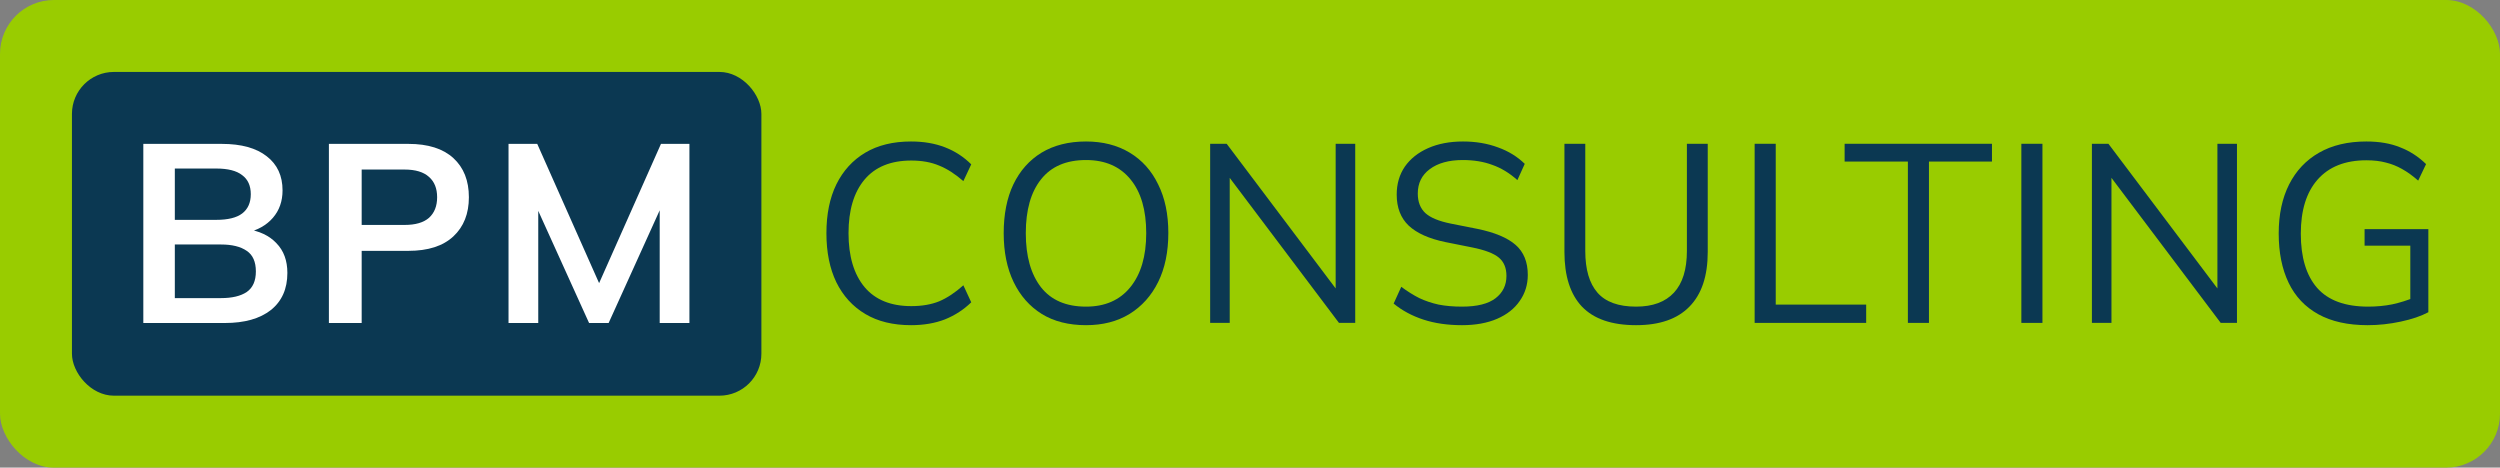
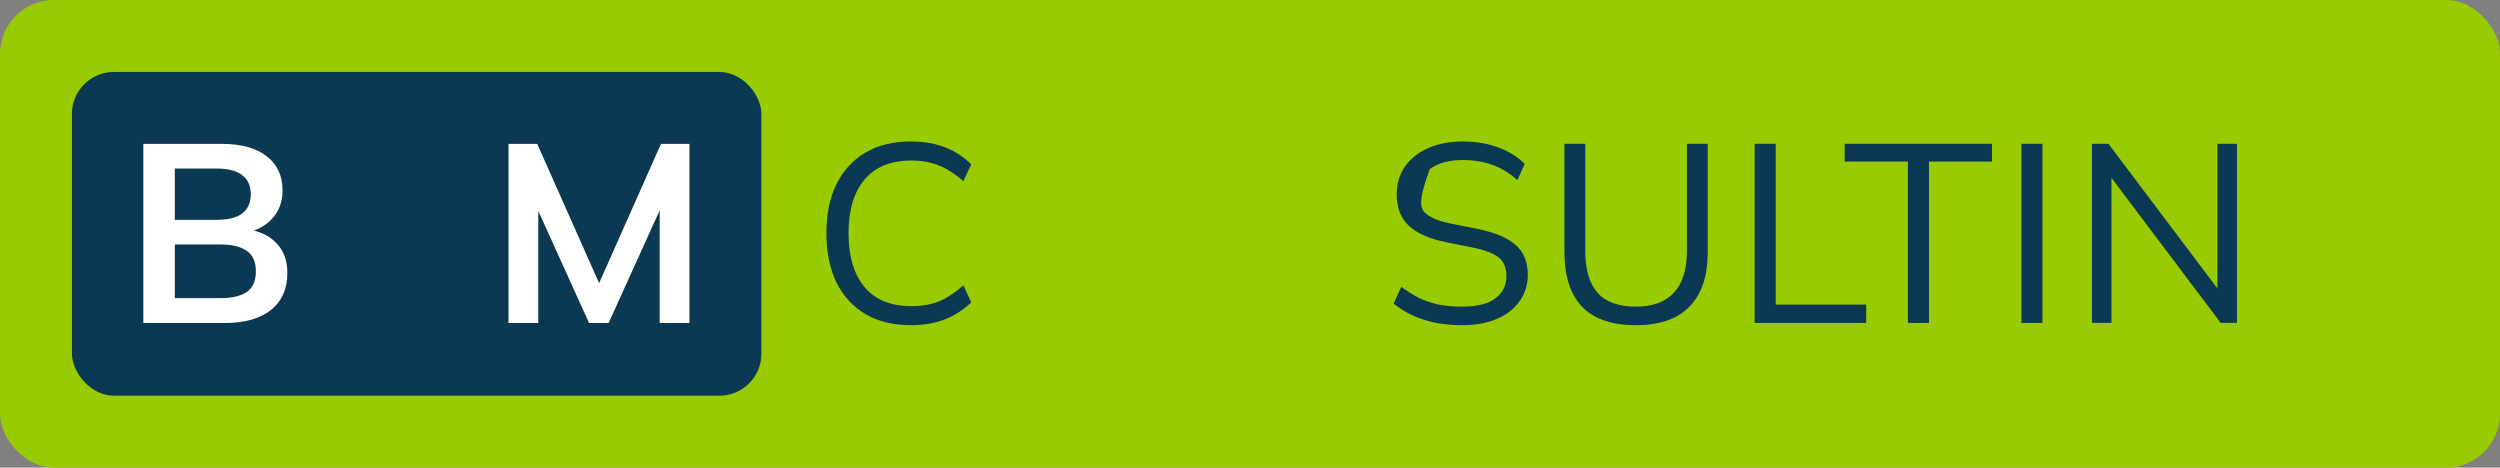
<svg xmlns="http://www.w3.org/2000/svg" width="2085" height="390" viewBox="0 0 2085 390" fill="none">
  <rect x="0" y="0" width="2085" height="390" fill="#808080" stroke="none" />
  <rect width="2085" height="390" rx="45" fill="#99CC00" />
  <rect x="60" y="60" width="575" height="270" rx="35" fill="#0B3852" />
  <path d="M759.793 271.198C744.82 271.198 732.106 268.091 721.653 261.875C711.199 255.66 703.147 246.831 697.497 235.389C691.988 223.946 689.233 210.315 689.233 194.493C689.233 178.672 691.988 165.111 697.497 153.81C703.147 142.368 711.199 133.539 721.653 127.323C732.106 121.108 744.82 118 759.793 118C770.388 118 779.852 119.625 788.187 122.874C796.521 126.123 803.796 130.855 810.012 137.07L803.443 151.055C796.663 145.122 789.953 140.814 783.313 138.13C776.674 135.305 768.905 133.892 760.005 133.892C742.913 133.892 729.916 139.189 721.017 149.784C712.117 160.379 707.668 175.282 707.668 194.493C707.668 213.705 712.117 228.679 721.017 239.415C729.916 250.009 742.913 255.306 760.005 255.306C768.905 255.306 776.674 253.965 783.313 251.281C789.953 248.455 796.663 244.006 803.443 237.931L810.012 252.128C803.796 258.202 796.521 262.935 788.187 266.325C779.852 269.574 770.388 271.198 759.793 271.198Z" fill="#0B3852" />
-   <path d="M837.082 194.493C837.082 178.672 839.766 165.111 845.133 153.81C850.643 142.368 858.483 133.539 868.654 127.323C878.966 121.108 891.326 118 905.735 118C919.72 118 931.868 121.108 942.18 127.323C952.492 133.539 960.403 142.368 965.912 153.81C971.563 165.111 974.388 178.601 974.388 194.281C974.388 210.103 971.563 223.734 965.912 235.177C960.262 246.619 952.281 255.518 941.968 261.875C931.798 268.091 919.72 271.198 905.735 271.198C891.326 271.198 879.036 268.091 868.865 261.875C858.695 255.518 850.855 246.619 845.345 235.177C839.836 223.734 837.082 210.173 837.082 194.493ZM855.516 194.493C855.516 213.705 859.754 228.749 868.23 239.626C876.706 250.362 889.207 255.73 905.735 255.73C921.556 255.73 933.846 250.362 942.604 239.626C951.504 228.749 955.953 213.705 955.953 194.493C955.953 175.14 951.574 160.167 942.816 149.572C934.058 138.836 921.697 133.468 905.735 133.468C889.207 133.468 876.706 138.836 868.23 149.572C859.754 160.167 855.516 175.14 855.516 194.493Z" fill="#0B3852" />
-   <path d="M1009.27 269.291V119.907H1023.04L1118.82 247.043H1113.94V119.907H1130.26V269.291H1116.7L1020.92 142.156H1025.59V269.291H1009.27Z" fill="#0B3852" />
-   <path d="M1219.3 271.198C1207.3 271.198 1196.56 269.645 1187.1 266.537C1177.63 263.429 1169.37 258.979 1162.3 253.188L1168.66 239.203C1173.61 242.875 1178.55 245.983 1183.49 248.526C1188.58 250.927 1194.02 252.764 1199.81 254.035C1205.6 255.165 1212.1 255.73 1219.3 255.73C1231.88 255.73 1241.2 253.399 1247.27 248.738C1253.35 244.076 1256.38 237.861 1256.38 230.091C1256.38 223.452 1254.27 218.367 1250.03 214.835C1245.79 211.303 1238.37 208.478 1227.78 206.359L1205.53 201.91C1191.83 199.084 1181.59 194.493 1174.81 188.137C1168.17 181.78 1164.85 173.163 1164.85 162.286C1164.85 153.386 1167.11 145.617 1171.63 138.977C1176.29 132.338 1182.79 127.182 1191.12 123.509C1199.46 119.836 1209.13 118 1220.15 118C1230.75 118 1240.42 119.625 1249.18 122.874C1257.94 125.981 1265.43 130.572 1271.64 136.647L1265.5 150.208C1258.86 144.275 1251.86 140.037 1244.52 137.494C1237.31 134.81 1229.12 133.468 1219.94 133.468C1208.36 133.468 1199.17 136.011 1192.39 141.096C1185.75 146.04 1182.43 152.821 1182.43 161.438C1182.43 168.36 1184.55 173.798 1188.79 177.754C1193.03 181.568 1200.02 184.464 1209.77 186.441L1232.23 190.891C1246.64 193.858 1257.23 198.307 1264.01 204.24C1270.79 210.173 1274.18 218.508 1274.18 229.244C1274.18 237.437 1271.92 244.712 1267.4 251.069C1263.02 257.425 1256.74 262.37 1248.54 265.901C1240.35 269.433 1230.6 271.198 1219.3 271.198Z" fill="#0B3852" />
+   <path d="M1219.3 271.198C1207.3 271.198 1196.56 269.645 1187.1 266.537C1177.63 263.429 1169.37 258.979 1162.3 253.188L1168.66 239.203C1173.61 242.875 1178.55 245.983 1183.49 248.526C1188.58 250.927 1194.02 252.764 1199.81 254.035C1205.6 255.165 1212.1 255.73 1219.3 255.73C1231.88 255.73 1241.2 253.399 1247.27 248.738C1253.35 244.076 1256.38 237.861 1256.38 230.091C1256.38 223.452 1254.27 218.367 1250.03 214.835C1245.79 211.303 1238.37 208.478 1227.78 206.359L1205.53 201.91C1191.83 199.084 1181.59 194.493 1174.81 188.137C1168.17 181.78 1164.85 173.163 1164.85 162.286C1164.85 153.386 1167.11 145.617 1171.63 138.977C1176.29 132.338 1182.79 127.182 1191.12 123.509C1199.46 119.836 1209.13 118 1220.15 118C1230.75 118 1240.42 119.625 1249.18 122.874C1257.94 125.981 1265.43 130.572 1271.64 136.647L1265.5 150.208C1258.86 144.275 1251.86 140.037 1244.52 137.494C1237.31 134.81 1229.12 133.468 1219.94 133.468C1208.36 133.468 1199.17 136.011 1192.39 141.096C1182.43 168.36 1184.55 173.798 1188.79 177.754C1193.03 181.568 1200.02 184.464 1209.77 186.441L1232.23 190.891C1246.64 193.858 1257.23 198.307 1264.01 204.24C1270.79 210.173 1274.18 218.508 1274.18 229.244C1274.18 237.437 1271.92 244.712 1267.4 251.069C1263.02 257.425 1256.74 262.37 1248.54 265.901C1240.35 269.433 1230.6 271.198 1219.3 271.198Z" fill="#0B3852" />
  <path d="M1364.49 271.198C1344.29 271.198 1329.25 266.042 1319.36 255.73C1309.61 245.418 1304.74 230.233 1304.74 210.173V119.907H1322.12V209.326C1322.12 224.723 1325.51 236.307 1332.29 244.076C1339.07 251.846 1349.8 255.73 1364.49 255.73C1378.34 255.73 1388.86 251.846 1396.07 244.076C1403.27 236.307 1406.87 224.723 1406.87 209.326V119.907H1424.25V210.173C1424.25 230.233 1419.16 245.418 1408.99 255.73C1398.96 266.042 1384.13 271.198 1364.49 271.198Z" fill="#0B3852" />
  <path d="M1463.37 269.291V119.907H1480.96V254.035H1556.39V269.291H1463.37Z" fill="#0B3852" />
  <path d="M1591.17 269.291V134.74H1538.41V119.907H1661.3V134.74H1608.75V269.291H1591.17Z" fill="#0B3852" />
  <path d="M1685.81 269.291V119.907H1703.4V269.291H1685.81Z" fill="#0B3852" />
  <path d="M1744.65 269.291V119.907H1758.42L1854.2 247.043H1849.32V119.907H1865.64V269.291H1852.08L1756.3 142.156H1760.96V269.291H1744.65Z" fill="#0B3852" />
-   <path d="M1974.6 271.198C1958.21 271.198 1944.51 268.161 1933.49 262.087C1922.48 256.013 1914.21 247.255 1908.7 235.812C1903.19 224.37 1900.44 210.668 1900.44 194.705C1900.44 178.884 1903.33 165.252 1909.13 153.81C1914.92 142.368 1923.25 133.539 1934.13 127.323C1945.01 121.108 1958.14 118 1973.54 118C1984.42 118 1993.81 119.625 2001.72 122.874C2009.78 125.981 2016.98 130.643 2023.34 136.858L2016.77 150.631C2012.11 146.535 2007.59 143.286 2003.21 140.884C1998.97 138.483 1994.52 136.717 1989.86 135.587C1985.2 134.316 1979.76 133.68 1973.54 133.68C1955.88 133.68 1942.32 139.048 1932.86 149.784C1923.53 160.379 1918.87 175.423 1918.87 194.917C1918.87 214.552 1923.39 229.597 1932.43 240.05C1941.62 250.504 1955.81 255.73 1975.02 255.73C1982.09 255.73 1988.8 255.095 1995.15 253.823C2001.65 252.411 2007.94 250.433 2014.01 247.89L2010.2 257.425V204.876H1972.06V191.103H2025.24V260.392C2019.17 263.641 2011.47 266.254 2002.15 268.232C1992.97 270.21 1983.78 271.198 1974.6 271.198Z" fill="#0B3852" />
  <path d="M119.528 269.384V120H185.003C201.248 120 213.749 123.461 222.508 130.383C231.266 137.163 235.645 146.628 235.645 158.776C235.645 167.817 232.961 175.445 227.593 181.661C222.225 187.876 214.809 192.044 205.344 194.162V190.984C216.221 192.538 224.626 196.493 230.559 202.85C236.634 209.066 239.671 217.329 239.671 227.641C239.671 240.92 235.08 251.232 225.898 258.578C216.716 265.782 203.932 269.384 187.545 269.384H119.528ZM145.802 248.619H184.367C193.549 248.619 200.683 246.924 205.768 243.533C210.853 240.002 213.396 234.281 213.396 226.37C213.396 218.318 210.853 212.597 205.768 209.207C200.683 205.675 193.549 203.91 184.367 203.91H145.802V248.619ZM145.802 183.356H180.341C190.088 183.356 197.292 181.59 201.954 178.059C206.757 174.386 209.158 169.018 209.158 161.955C209.158 154.892 206.757 149.594 201.954 146.063C197.292 142.39 190.088 140.554 180.341 140.554H145.802V183.356Z" fill="white" />
-   <path d="M274.3 269.384V120H340.623C357.009 120 369.511 123.955 378.128 131.866C386.745 139.777 391.053 150.654 391.053 164.497C391.053 178.2 386.745 189.077 378.128 197.129C369.511 205.181 357.009 209.207 340.623 209.207H301.635V269.384H274.3ZM301.635 187.594H337.444C346.485 187.594 353.266 185.616 357.786 181.661C362.306 177.564 364.567 171.843 364.567 164.497C364.567 157.152 362.306 151.501 357.786 147.546C353.266 143.449 346.485 141.401 337.444 141.401H301.635V187.594Z" fill="white" />
  <path d="M424.112 269.384V120H448.056L502.936 243.533H496.367L551.247 120H574.979V269.384H550.188V158.564H557.816L507.598 269.384H491.282L441.063 158.564H448.903V269.384H424.112Z" fill="white" />
</svg>